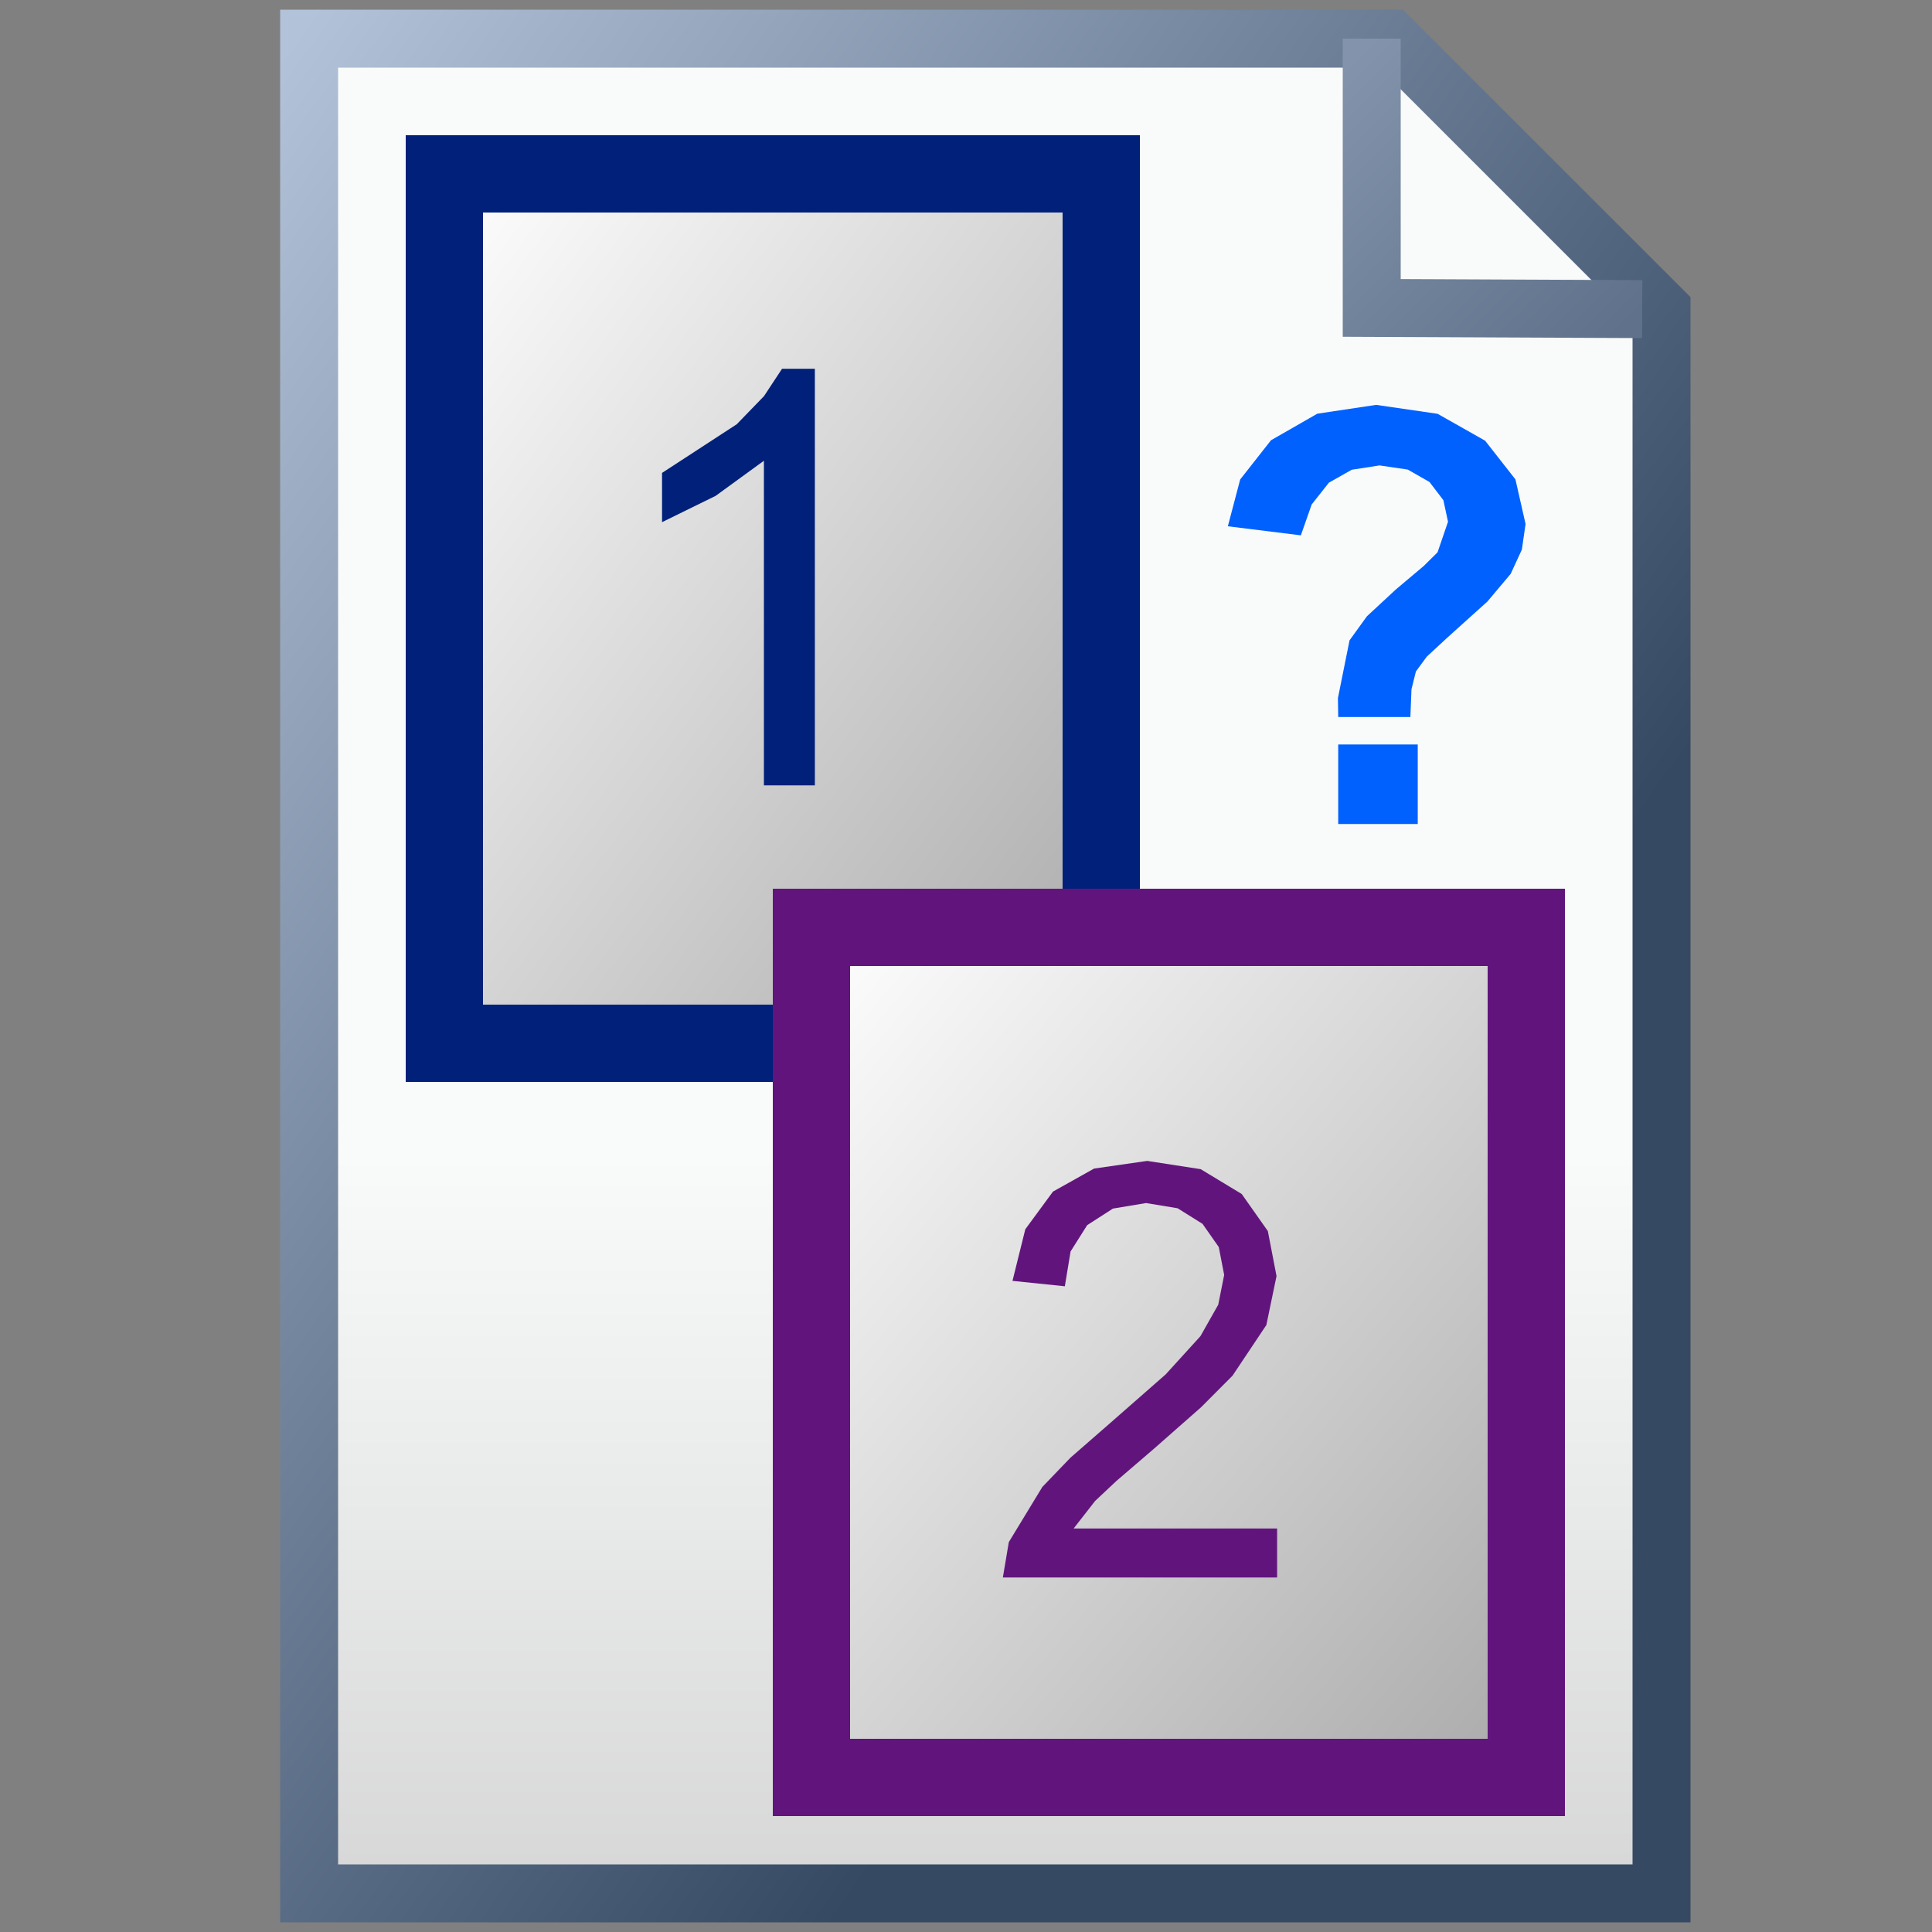
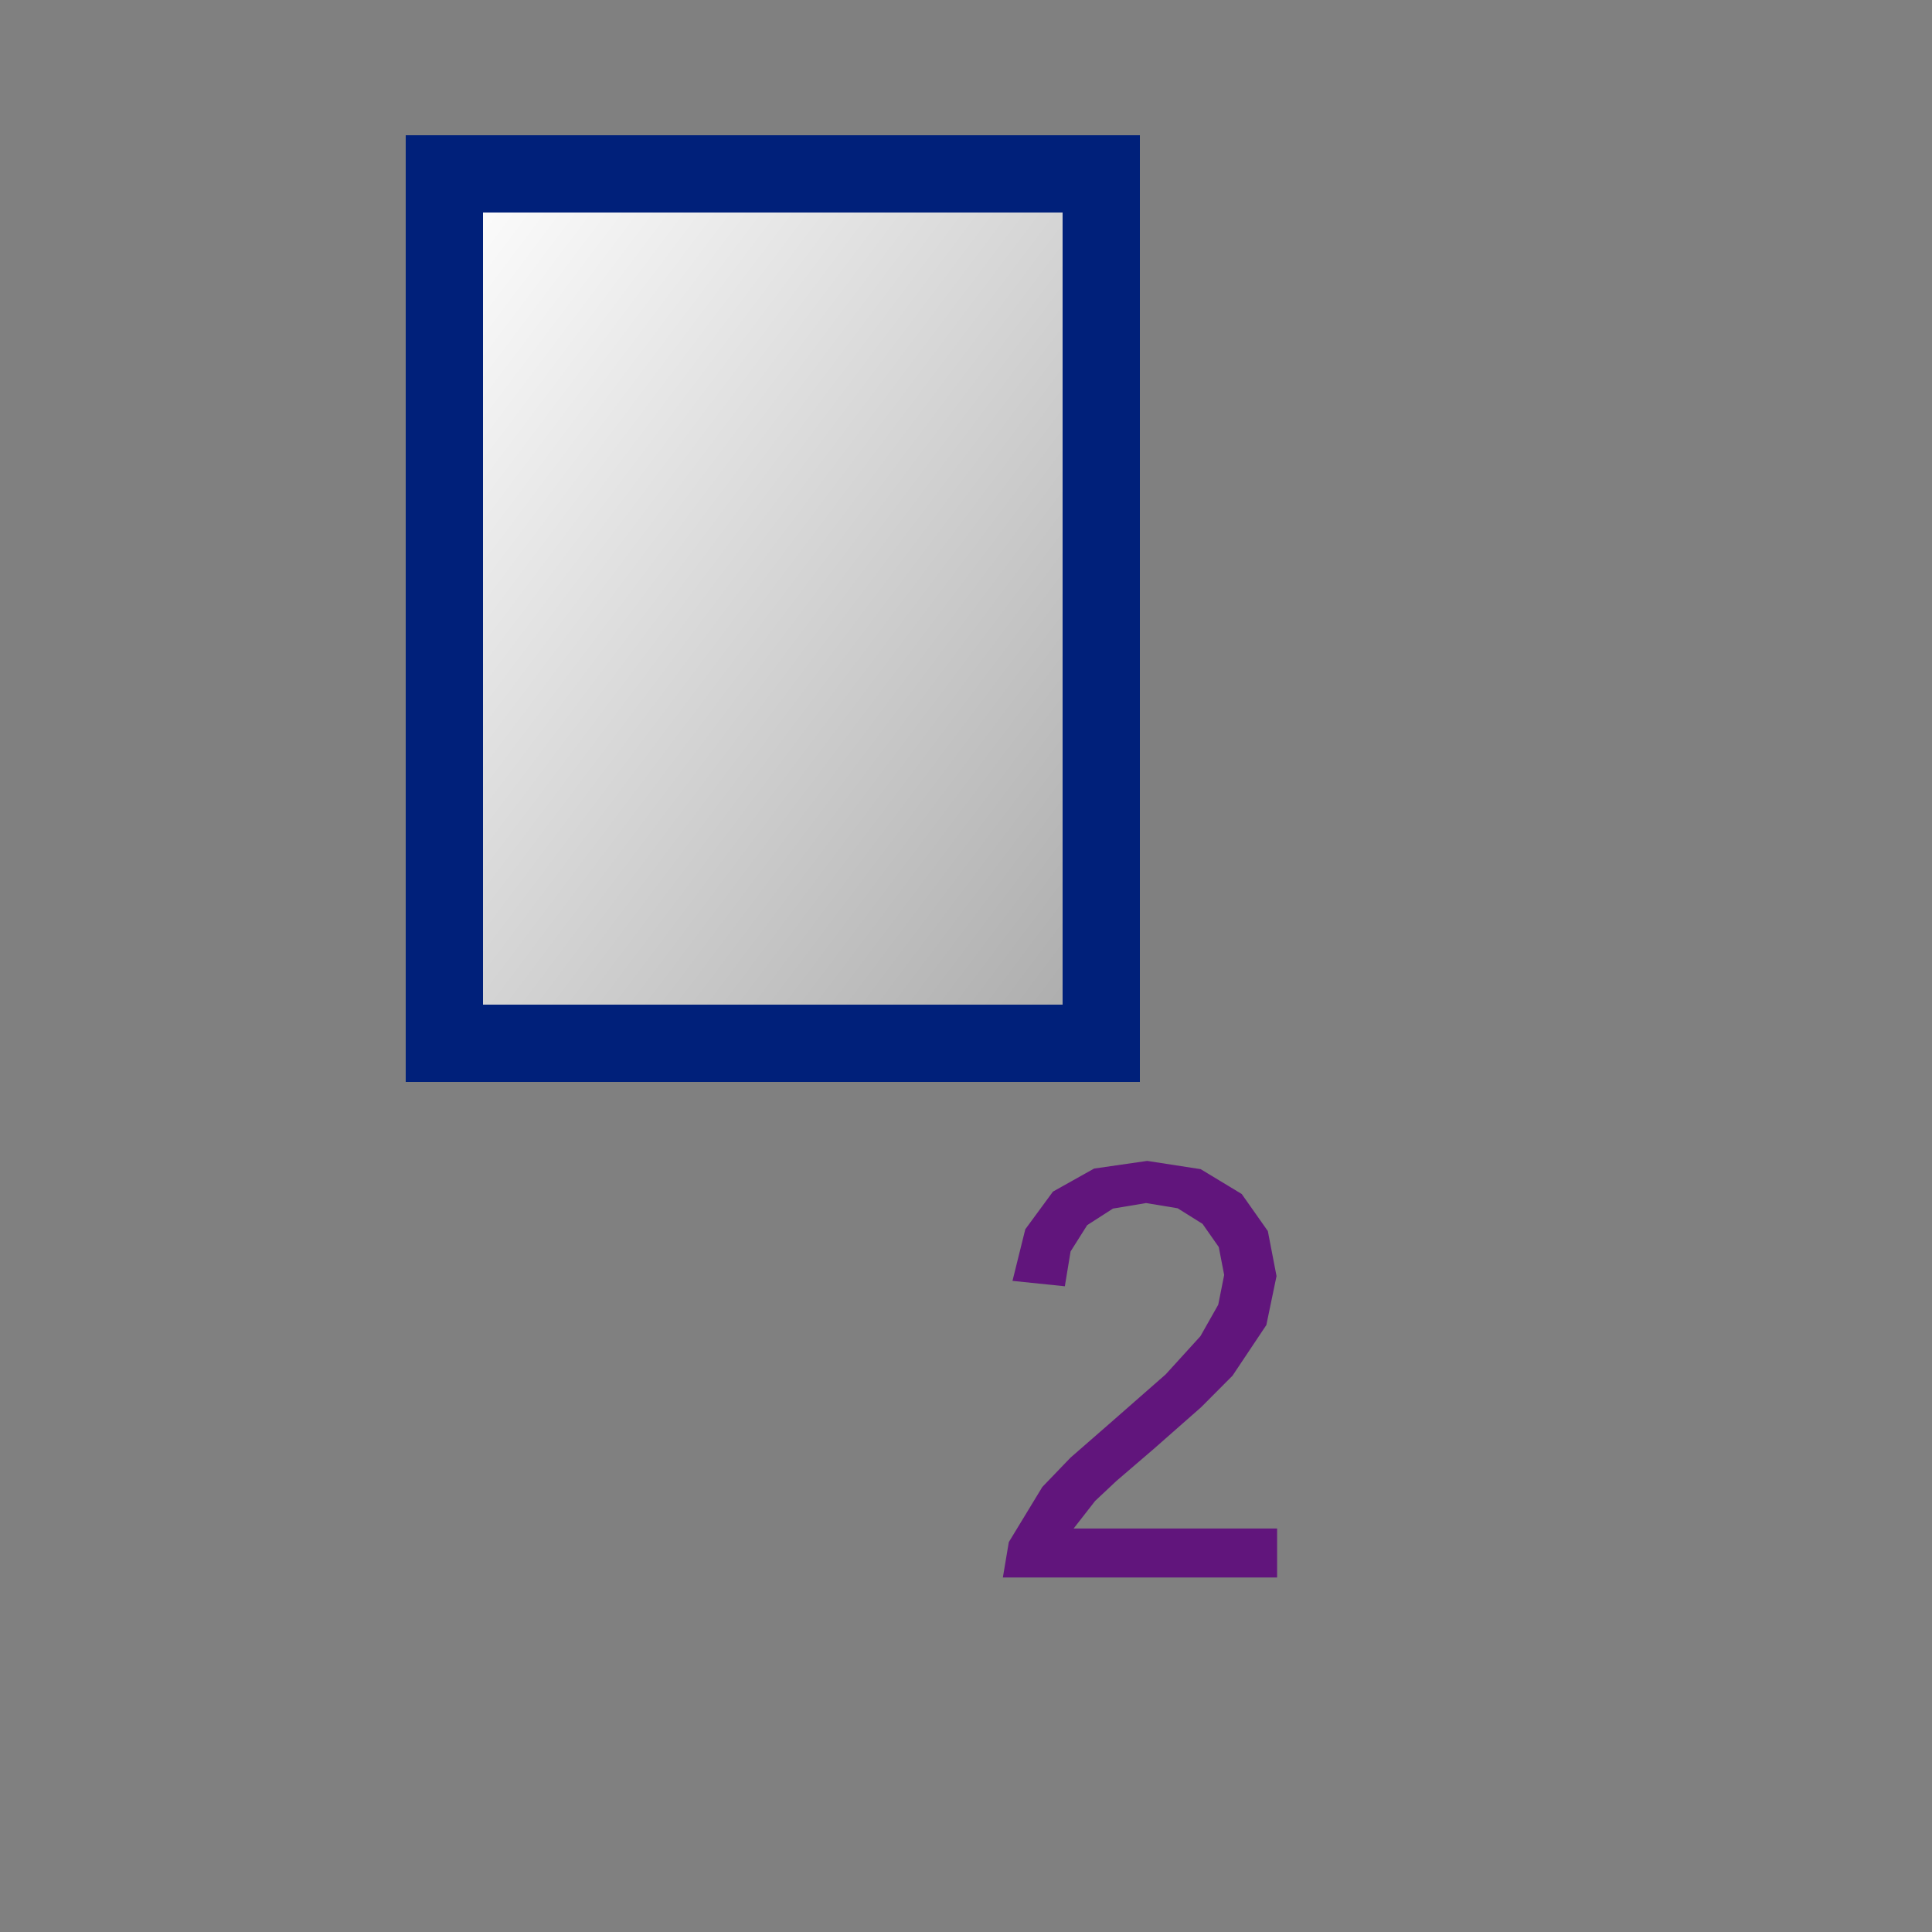
<svg xmlns="http://www.w3.org/2000/svg" width="16" height="16" viewBox="0 0 100 100" version="1.1">
  <rect x="0" y="0" width="100" height="100" fill="#808080" stroke="none" />
  <title>Report Compare</title>
  <defs>
    <linearGradient id="lg1" x1="0.5" y1="0" x2="0.5" y2="1">
      <stop offset="0.6" stop-color="#F9FBFB" />
      <stop offset="1" stop-color="#D6D6D6" />
    </linearGradient>
    <linearGradient id="lg2" x1="0" y1="0" x2="1" y2="1">
      <stop offset="0" stop-color="#B2C2D8" />
      <stop offset="0.7" stop-color="#354963" />
      <stop offset="1" stop-color="#354963" />
    </linearGradient>
    <linearGradient id="lg3" x1="0" y1="0" x2="1" y2="1">
      <stop offset="0" stop-color="#8293AB" />
      <stop offset="1" stop-color="#60728B" />
    </linearGradient>
    <linearGradient id="lg4" x1="0" y1="0" x2="1" y2="1">
      <stop offset="0" stop-color="#FFFFFF" />
      <stop offset="1" stop-color="#AAAAAA" />
    </linearGradient>
    <linearGradient id="lg5" x1="0" y1="0" x2="1" y2="1">
      <stop offset="0" stop-color="#FFFFFF" />
      <stop offset="1" stop-color="#AAAAAA" />
    </linearGradient>
  </defs>
  <g>
-     <path d="M 16,2 L 16,98 L 86,98 L 86,16 L 72,2 Z " fill="url(#lg1)" stroke="url(#lg2)" stroke-width="3" />
-     <path d="M 71,2 L 71,15.938 L 85,16 " fill="none" stroke="url(#lg3)" stroke-width="3" />
    <rect x="23" y="9" width="34" height="45" fill="url(#lg4)" stroke="#00207A" stroke-width="4" />
-     <path d="M 69.266,38.534 L 73.382,38.534 L 73.382,42.65 L 69.266,42.65 L 69.266,38.534 Z M 71.229,20.956 L 74.411,21.419 L 76.868,22.809 L 78.439,24.814 L 78.963,27.123 L 78.771,28.448 L 78.194,29.701 L 76.987,31.136 L 74.905,33.011 L 73.849,33.989 L 73.287,34.754 L 73.058,35.674 L 73.001,37.113 L 69.266,37.113 L 69.251,36.131 L 69.852,33.143 L 70.752,31.898 L 72.254,30.506 L 73.693,29.294 L 74.407,28.588 L 74.949,27.005 L 74.709,25.89 L 73.99,24.947 L 72.864,24.305 L 71.404,24.09 L 69.965,24.314 L 68.782,24.984 L 67.892,26.112 L 67.332,27.709 L 63.553,27.24 L 64.192,24.816 L 65.787,22.787 L 68.183,21.413 L 71.229,20.956 Z " fill="#0061FF" stroke-miterlimit="10" />
-     <path d="M 40.478,19.088 L 42.177,19.088 L 42.177,40.65 L 39.54,40.65 L 39.54,23.848 L 37.042,25.665 L 34.267,27.027 L 34.267,24.478 L 38.134,21.959 L 39.547,20.501 L 40.478,19.088 Z " fill="#00207A" stroke-miterlimit="10" />
-     <rect x="42" y="48" width="37" height="44" fill="url(#lg5)" stroke="#61157C" stroke-width="4" />
    <path d="M 59.379,60.088 L 62.147,60.516 L 64.271,61.801 L 65.623,63.72 L 66.073,66.049 L 65.546,68.584 L 63.795,71.206 L 62.168,72.839 L 59.73,74.985 L 57.782,76.657 L 56.684,77.688 L 55.57,79.116 L 66.103,79.116 L 66.103,81.65 L 51.908,81.65 L 52.216,79.819 L 53.952,76.963 L 55.411,75.446 L 57.401,73.711 L 60.335,71.138 L 62.133,69.162 L 63.056,67.531 L 63.363,65.991 L 63.083,64.546 L 62.243,63.347 L 60.952,62.539 L 59.32,62.27 L 57.606,62.556 L 56.273,63.413 L 55.413,64.775 L 55.116,66.577 L 52.406,66.298 L 53.069,63.627 L 54.501,61.677 L 56.629,60.485 L 59.379,60.088 Z " fill="#61157C" stroke-miterlimit="10" />
  </g>
</svg>